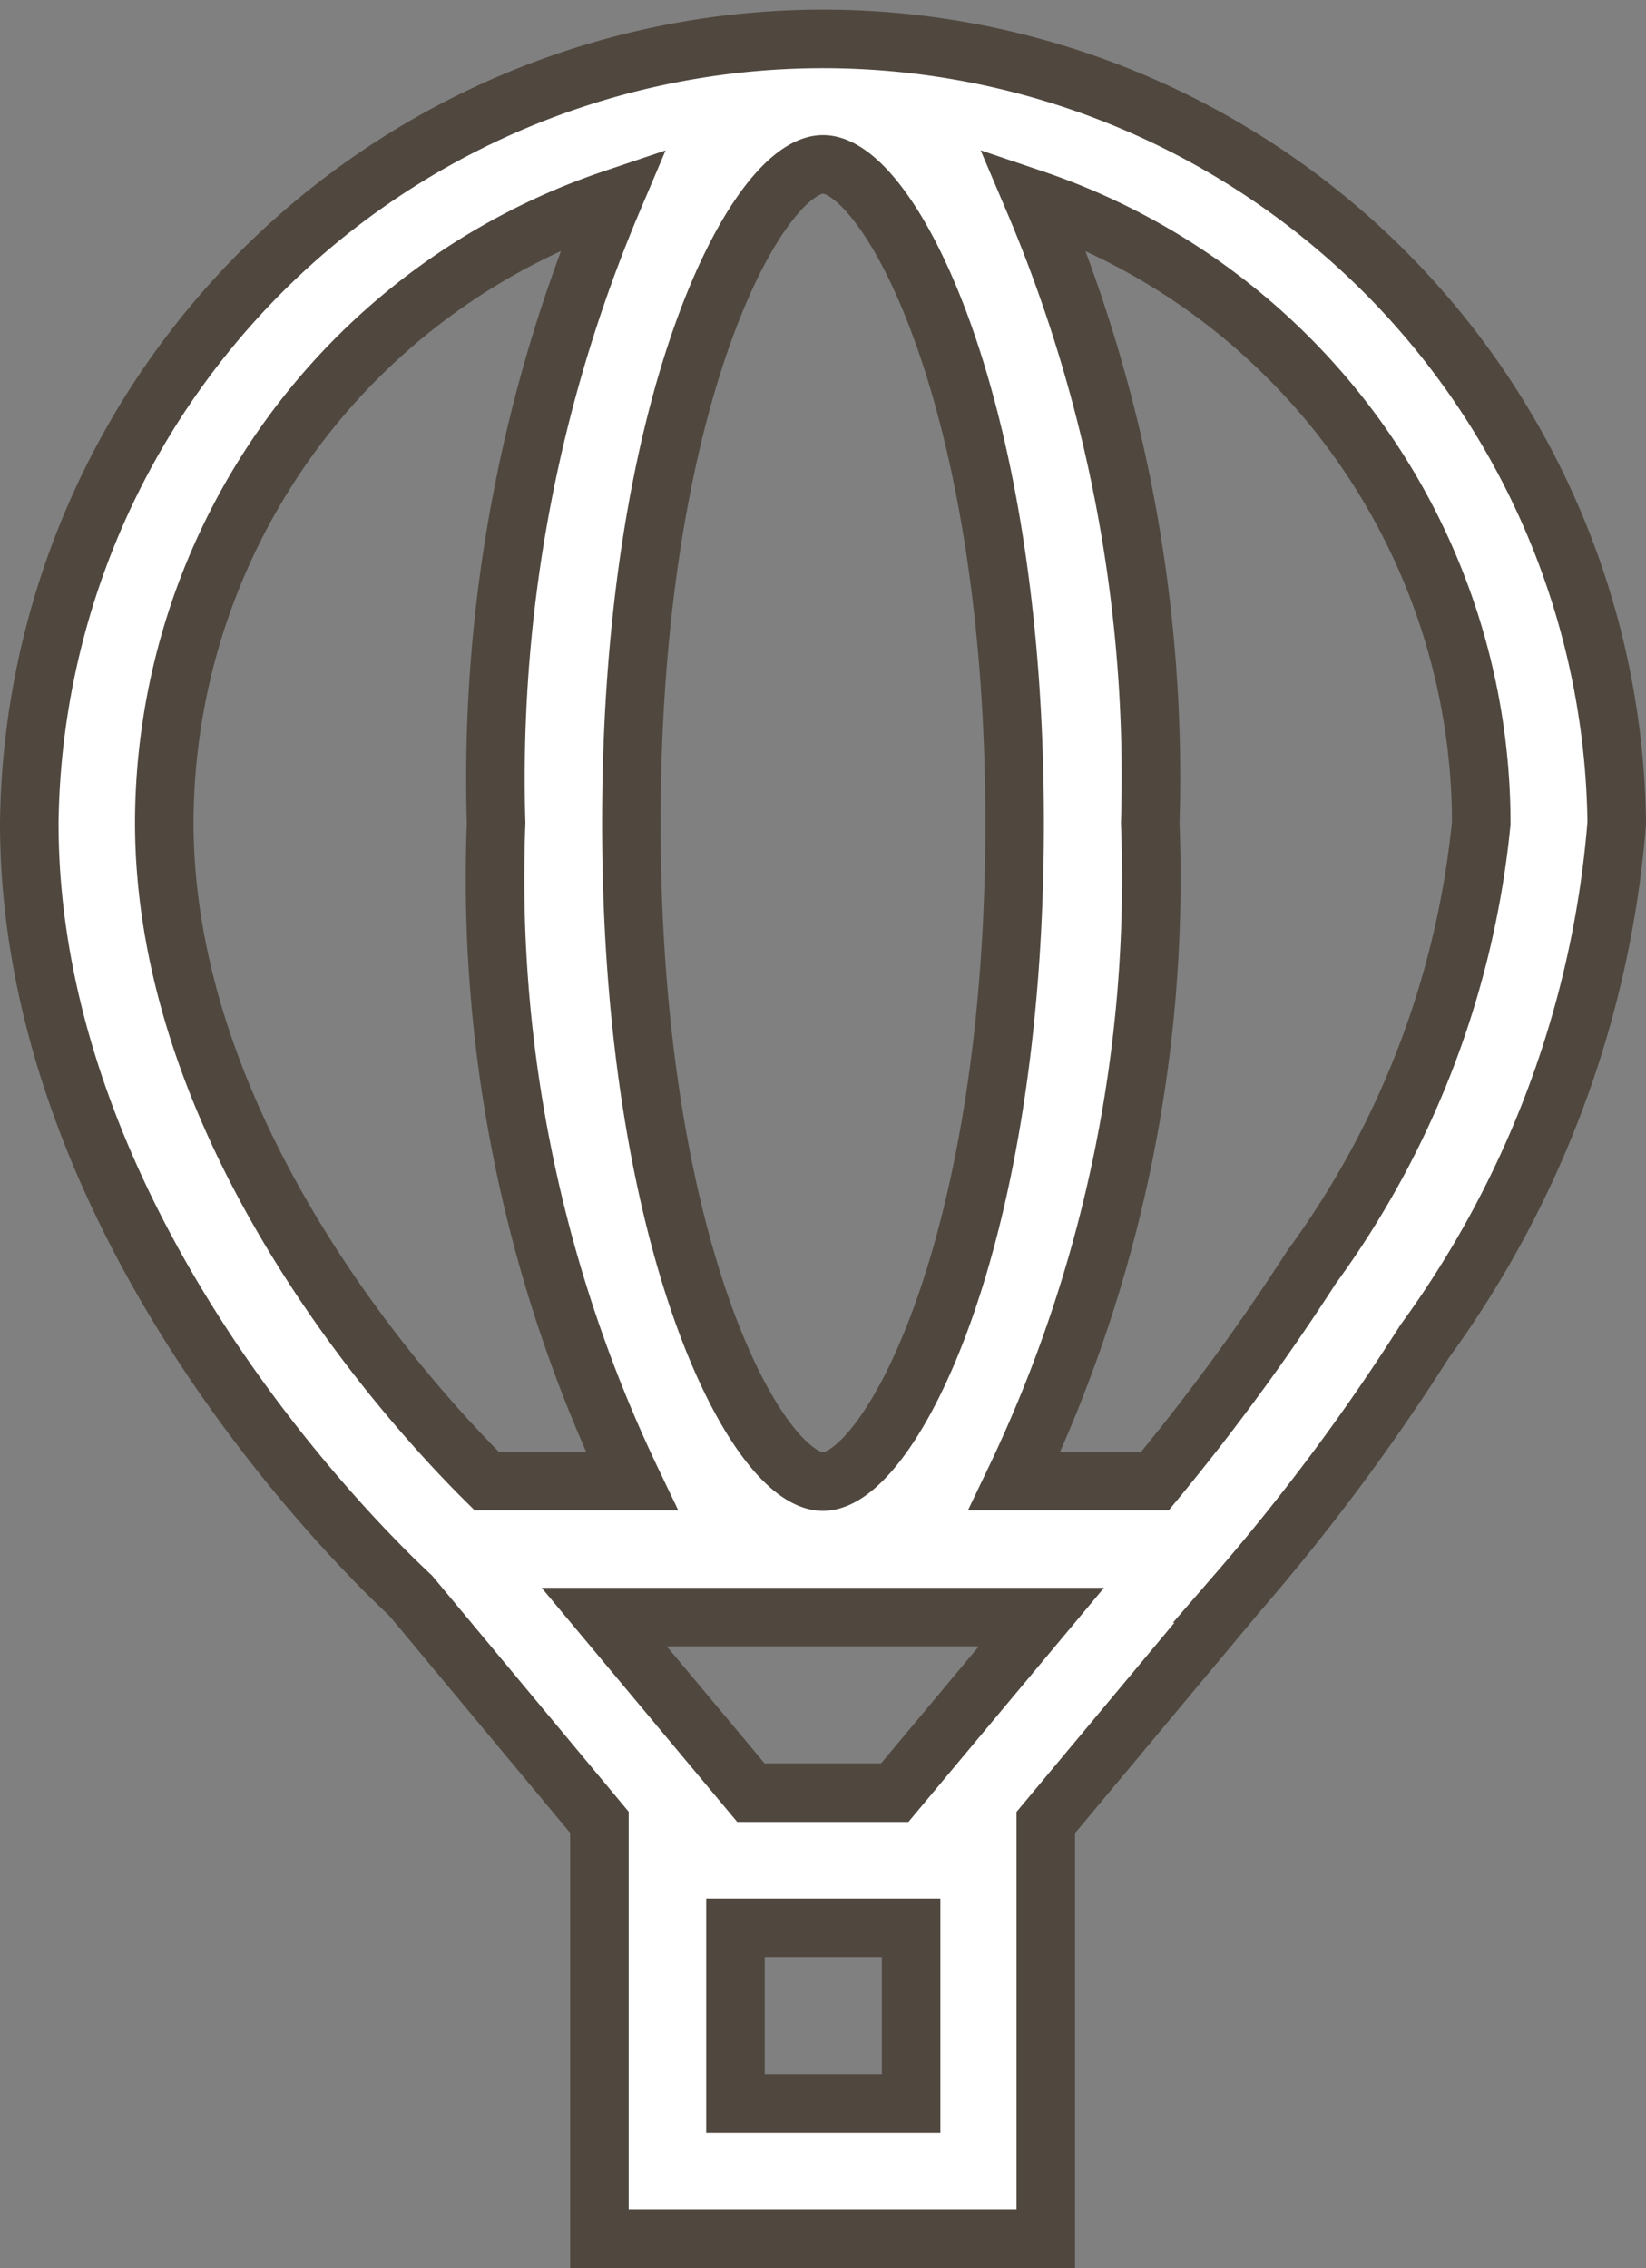
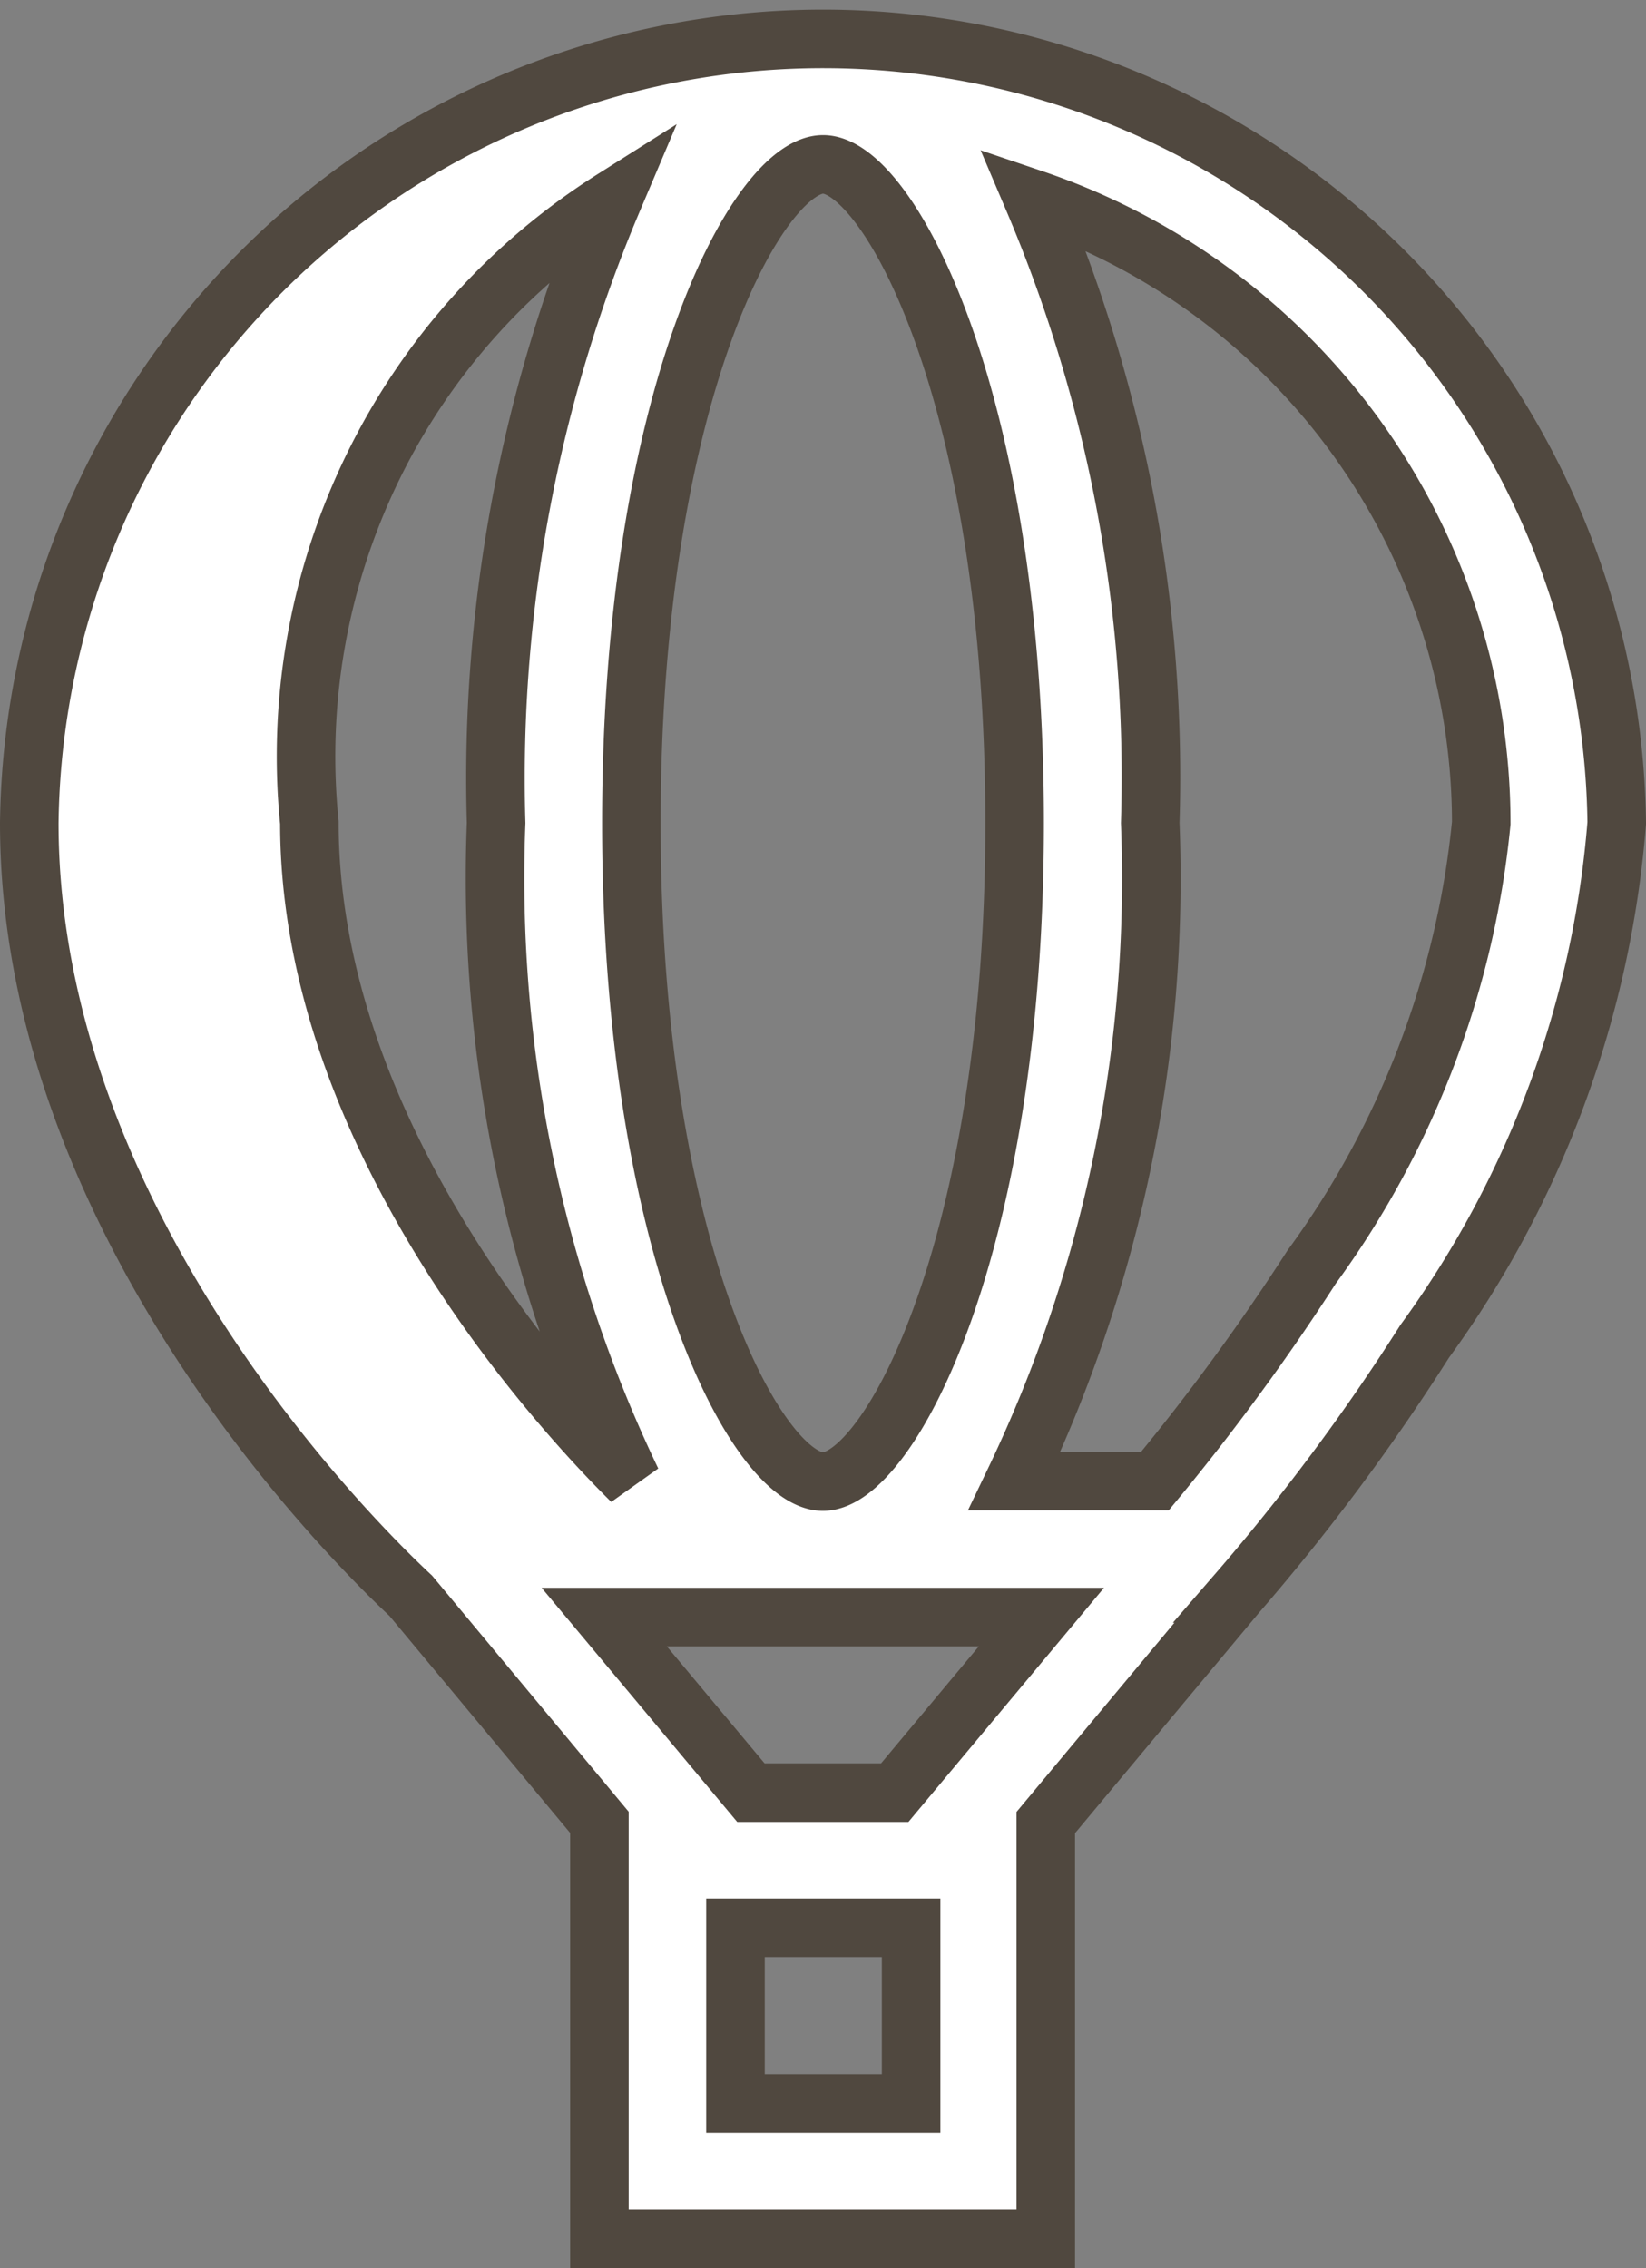
<svg xmlns="http://www.w3.org/2000/svg" viewBox="0 0 14.057 19.373">
  <rect x="0" y="0" width="14.057" height="19.373" fill="#808080" stroke="none" />
  <defs>
    <style>
      .cls-1 {
        fill: #fff;
        stroke: #50483f;
        stroke-width: 0.5px;
      }
    </style>
  </defs>
-   <path id="Path_455" data-name="Path 455" class="cls-1" d="M11.917,11.206a8.689,8.689,0,0,0,1.64-4.427A6.779,6.779,0,0,0,0,6.779c0,3.487,2.9,6.266,3.258,6.6l1.611,1.935v3.557H8.681V15.316l1.633-1.957A18.193,18.193,0,0,0,11.917,11.206Zm-.966-.634A19.169,19.169,0,0,1,9.613,12.4h-1.2A11.913,11.913,0,0,0,9.573,6.779a12.617,12.617,0,0,0-1-5.33A5.632,5.632,0,0,1,12.4,6.779,7.7,7.7,0,0,1,10.951,10.572ZM7.531,16.215v1.5h-1.5v-1.5ZM6.163,15.061l-1.253-1.5H8.644l-1.253,1.5ZM8.415,6.779c0,3.638-1.08,5.625-1.637,5.625S5.142,10.421,5.142,6.779s1.08-5.625,1.637-5.625S8.415,3.141,8.415,6.779ZM4.987,1.449a12.675,12.675,0,0,0-1,5.33A11.933,11.933,0,0,0,5.146,12.4H3.907c-.6-.593-2.754-2.916-2.754-5.625A5.632,5.632,0,0,1,4.987,1.449Z" transform="translate(0.25 0.25)" />
+   <path id="Path_455" data-name="Path 455" class="cls-1" d="M11.917,11.206a8.689,8.689,0,0,0,1.64-4.427A6.779,6.779,0,0,0,0,6.779c0,3.487,2.9,6.266,3.258,6.6l1.611,1.935v3.557H8.681V15.316l1.633-1.957A18.193,18.193,0,0,0,11.917,11.206Zm-.966-.634A19.169,19.169,0,0,1,9.613,12.4h-1.2A11.913,11.913,0,0,0,9.573,6.779a12.617,12.617,0,0,0-1-5.33A5.632,5.632,0,0,1,12.4,6.779,7.7,7.7,0,0,1,10.951,10.572ZM7.531,16.215v1.5h-1.5v-1.5ZM6.163,15.061l-1.253-1.5H8.644l-1.253,1.5ZM8.415,6.779c0,3.638-1.08,5.625-1.637,5.625S5.142,10.421,5.142,6.779s1.08-5.625,1.637-5.625S8.415,3.141,8.415,6.779ZM4.987,1.449a12.675,12.675,0,0,0-1,5.33A11.933,11.933,0,0,0,5.146,12.4c-.6-.593-2.754-2.916-2.754-5.625A5.632,5.632,0,0,1,4.987,1.449Z" transform="translate(0.25 0.25)" />
</svg>